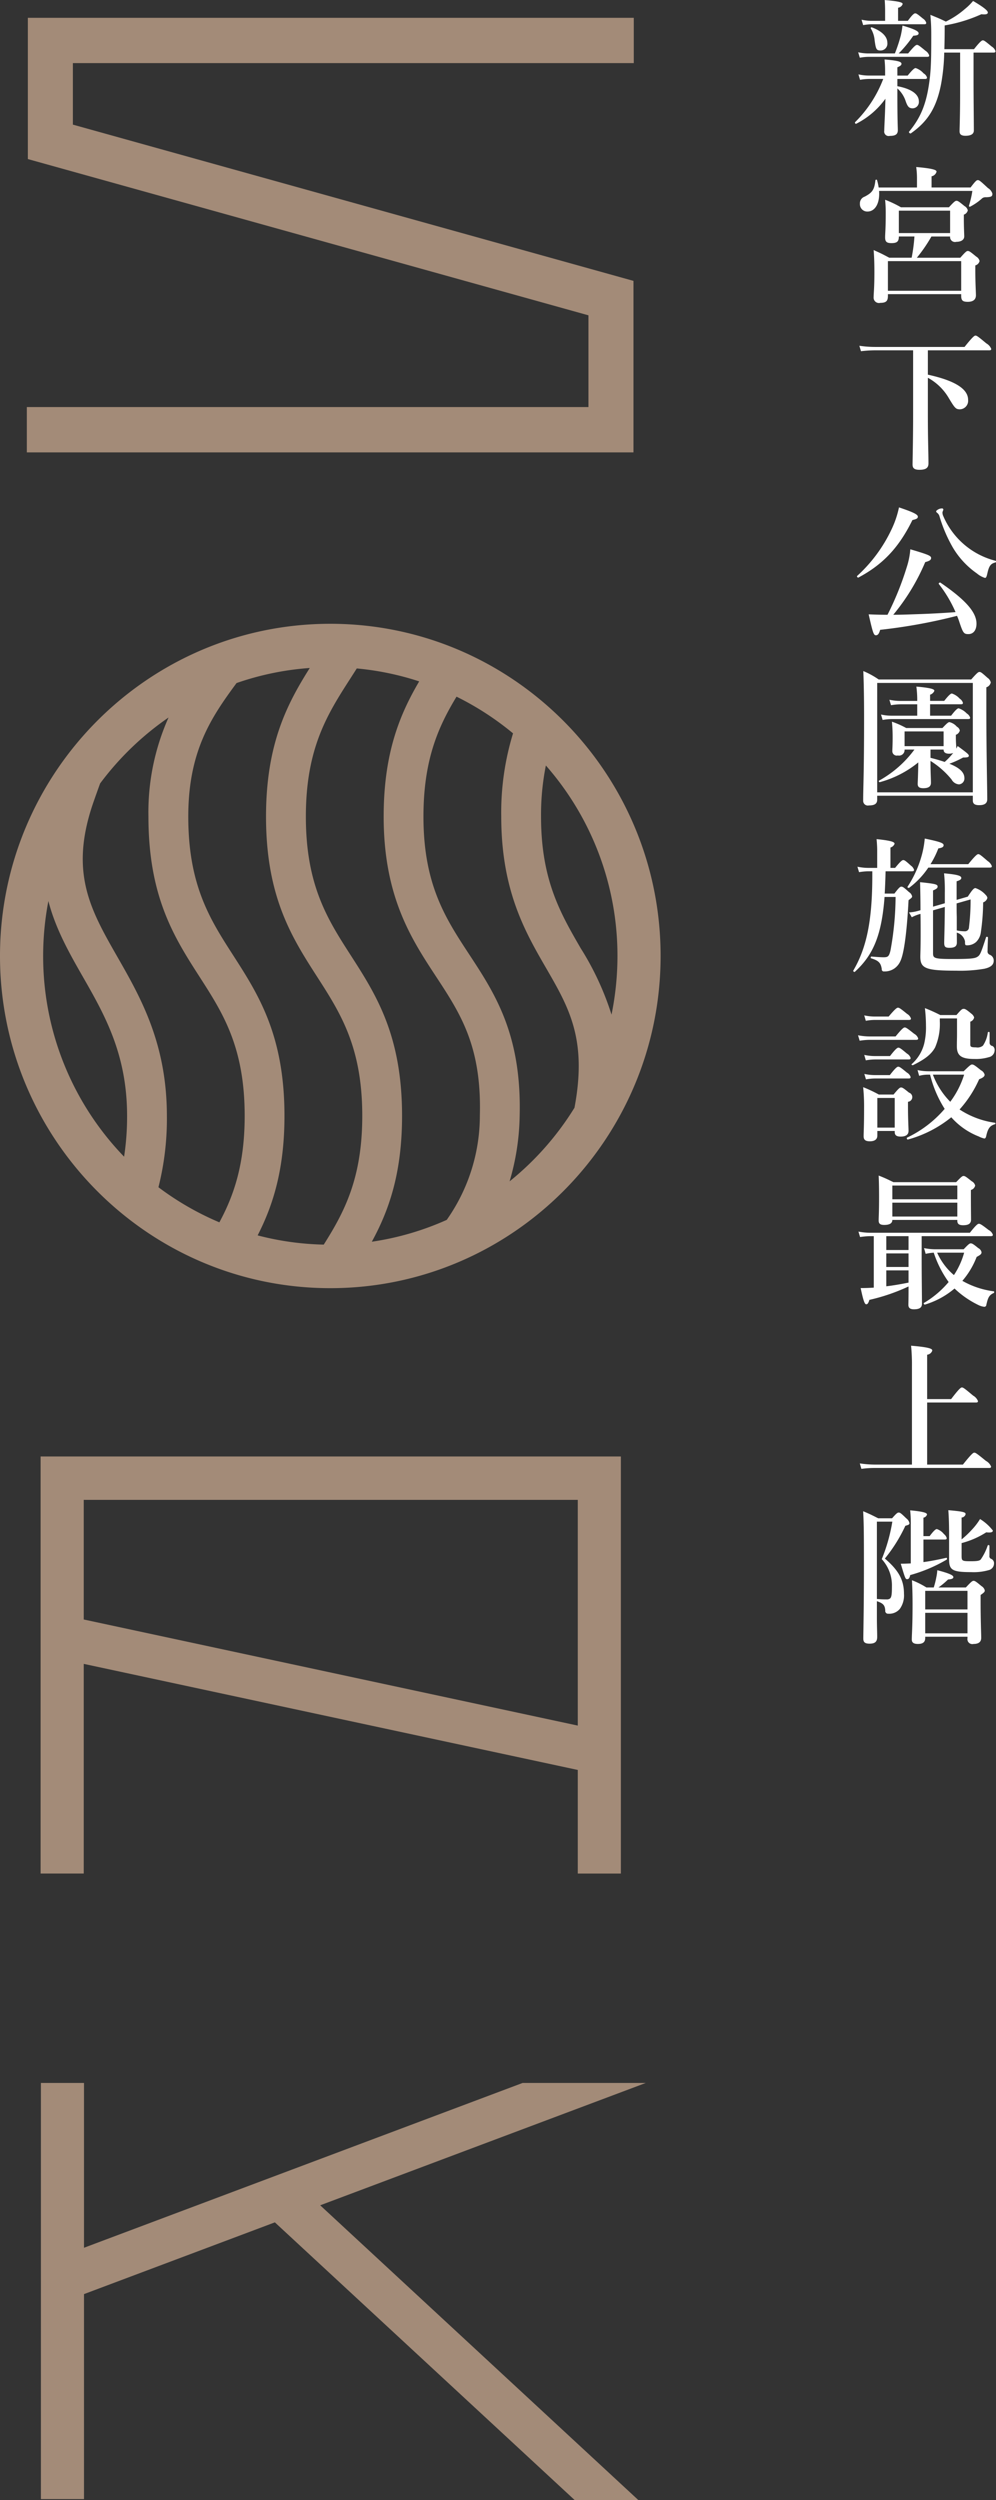
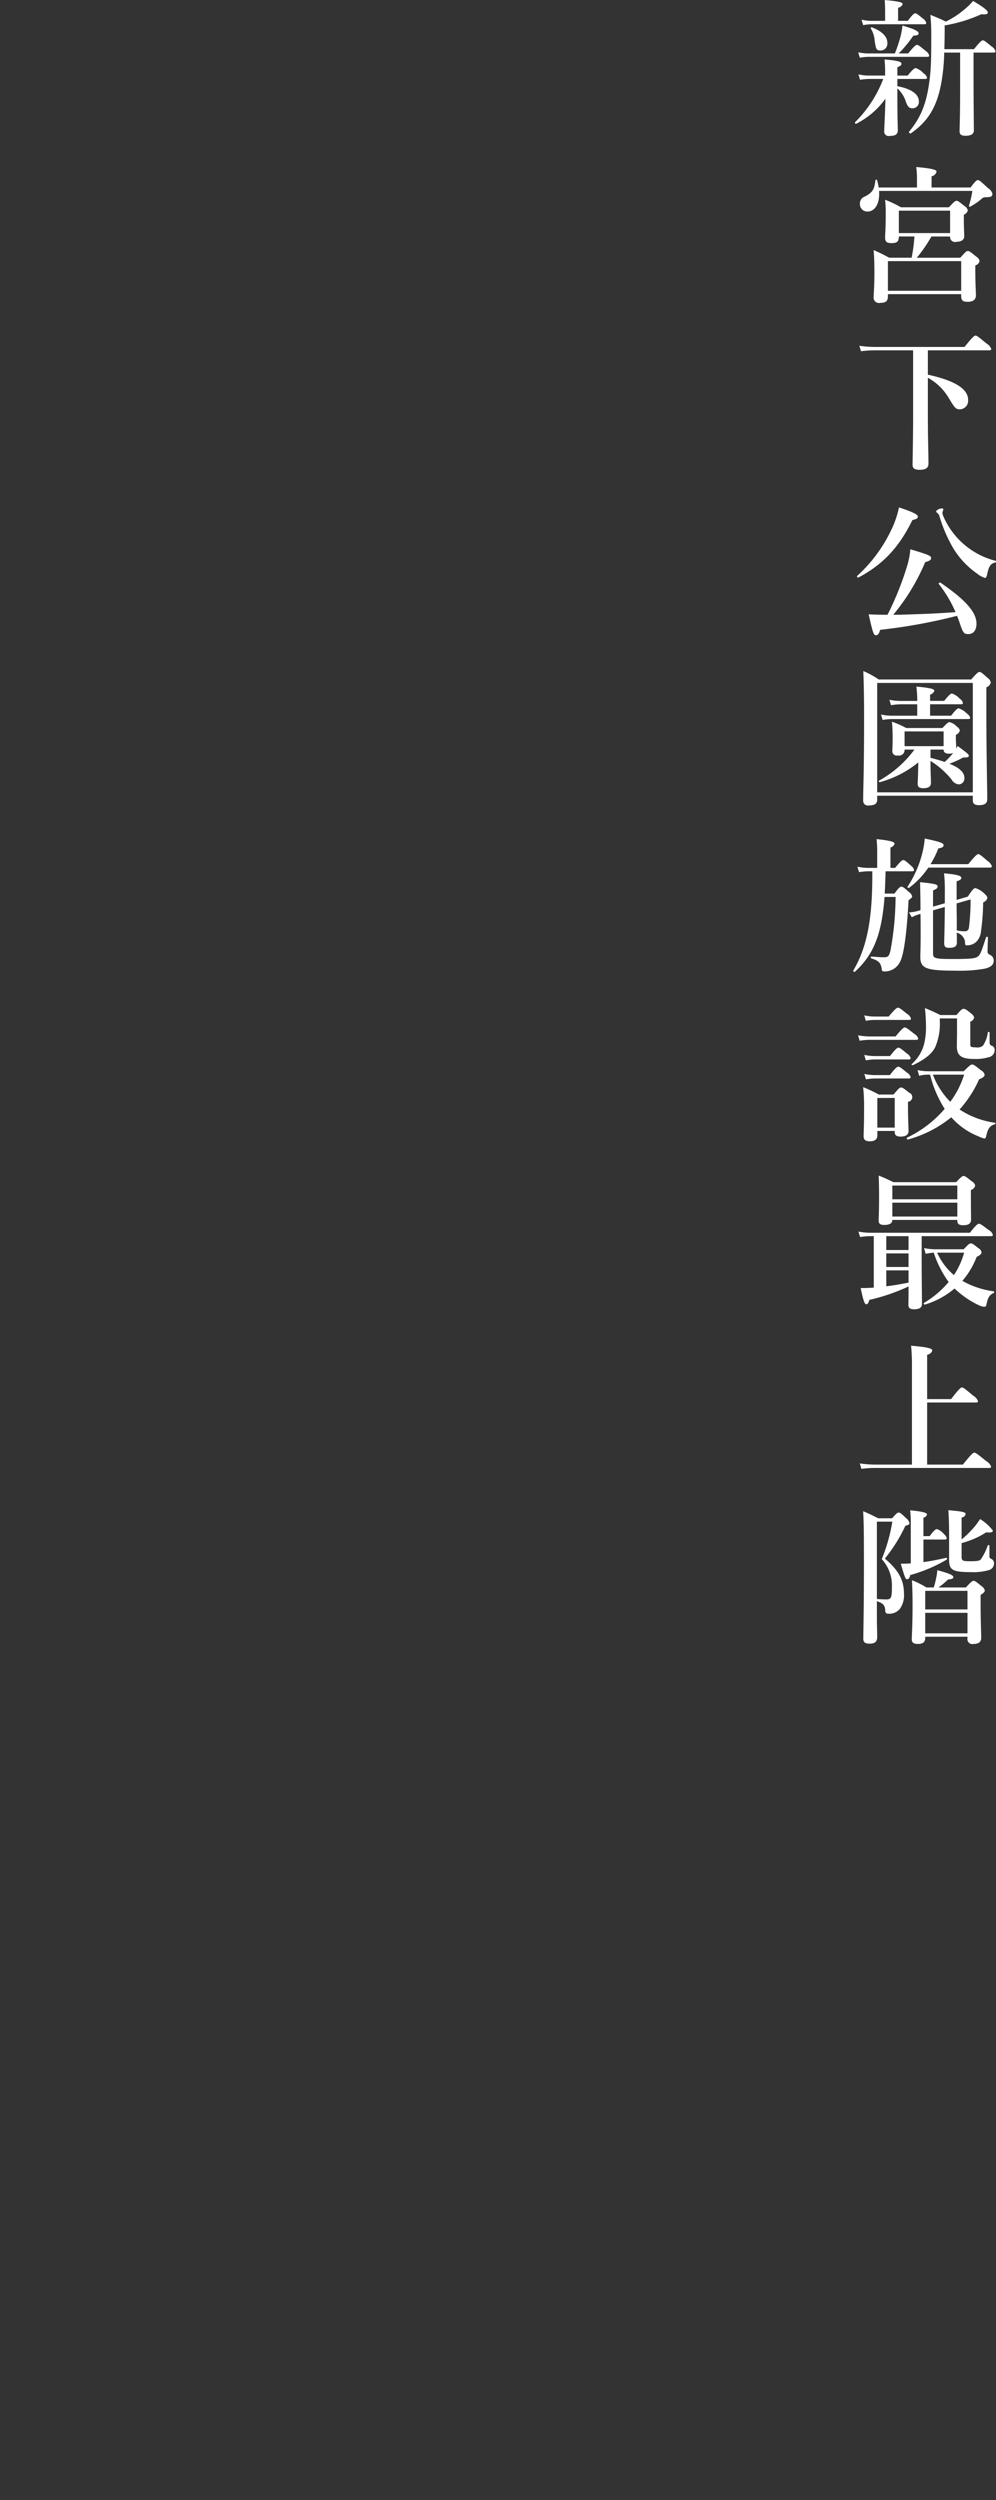
<svg xmlns="http://www.w3.org/2000/svg" width="196" height="491.5">
  <rect width="100%" height="100%" fill="#333333" stroke="none" />
-   <path d="M124.66 88.936H5.28v-8.908H115.8V61.992L5.48 31.272V3.5h119.24v8.909H14.34V24.5l110.32 30.72v33.72zM7.99 286.336v81.993h8.49v-41.218l97.22 20.854v20.368h8.48V286.34H7.99zm8.49 32.05v-23.517h97.22v44.376zm96.6 173.11h12.53l-62.6-57.943 64.07-24.053h-24.24l-86.31 32.4v-32.4H8.05v81.812h8.48v-40.3l37.56-14.106zM65 122.634c-35.84 0-65 29.3-65 65.307s29.16 65.307 65 65.307 65-29.3 65-65.307-29.16-65.307-65-65.307zm56.51 65.307a57.622 57.622 0 01-1.17 11.529 56.025 56.025 0 00-6.07-13.055c-4.01-6.925-7.8-13.467-7.8-25.874a49.378 49.378 0 01.95-10.048 56.676 56.676 0 0114.09 37.448zM94.43 219.27a35.581 35.581 0 01-6.52 20.554 55.772 55.772 0 01-14.74 4.294c3.32-6.069 5.95-13.377 5.95-24.743 0-15.871-5.13-23.844-10.09-31.554-4.55-7.063-8.84-13.734-8.84-27.28s4.29-20.216 8.84-27.278c.39-.613.79-1.23 1.18-1.85a55.805 55.805 0 0112.28 2.546c-3.79 6.444-6.99 14.047-6.99 26.582 0 15.746 5.45 24.047 10.26 31.372 4.85 7.377 9.03 13.748 8.67 27.357zm-47.88-84.983a55.8 55.8 0 0114.41-2.964c-4.45 7.055-8.61 14.938-8.61 29.218 0 15.87 5.14 23.844 10.1 31.554 4.54 7.063 8.84 13.733 8.84 27.28 0 12.286-3.54 18.915-7.58 25.311a55.972 55.972 0 01-13.01-1.814c2.99-5.827 5.28-12.9 5.28-23.5 0-15.871-5.13-23.844-10.09-31.555-4.55-7.062-8.84-13.733-8.84-27.279 0-12.884 4.53-19.516 9.5-26.251zm-13.38 6.77a45.627 45.627 0 00-3.96 19.484c0 15.87 5.14 23.844 10.1 31.555 4.54 7.062 8.84 13.732 8.84 27.279 0 9.544-2.14 15.673-4.98 20.932a56.572 56.572 0 01-11.99-6.9 54.842 54.842 0 001.66-14.03c0-14.246-5.18-23.3-9.75-31.28-5.28-9.229-9.45-16.517-4.78-30.165.48-1.38.94-2.669 1.39-3.906a57.2 57.2 0 0113.47-12.969zM8.49 187.941a57.4 57.4 0 011.03-10.8c1.44 5.533 4.13 10.248 6.78 14.882 4.28 7.479 8.71 15.212 8.71 27.356a52.236 52.236 0 01-.59 8.022 56.716 56.716 0 01-15.93-39.46zm91.79 44.309a47.551 47.551 0 001.98-12.77c.43-16.087-4.85-24.128-9.96-31.9-4.61-7.021-8.97-13.654-8.97-27.035 0-11.187 2.93-17.683 6.51-23.584a56.823 56.823 0 0111.12 7.214 52.955 52.955 0 00-2.32 16.37c0 14.53 4.7 22.661 8.86 29.834 4.49 7.763 8.08 13.97 5.55 27.4a57.1 57.1 0 01-12.77 14.471z" fill-rule="evenodd" fill="#a38b78" />
  <path d="M188.94 10.334V18.4c0 4.466-.11 6.7-.11 7.423 0 .638.4.87 1.16.87 1.04 0 1.65-.319 1.65-1.044 0-1.536-.06-6.176-.06-9.917v-5.393h3.94c.29 0 .38-.087.38-.29a1.685 1.685 0 00-.75-.9c-1.19-.986-1.48-1.218-1.74-1.218-.2 0-.55.232-1.74 1.74h-5.83c.03-1.16.06-2.465.06-3.973v-.7a29.017 29.017 0 007.22-2.2c1.07.116 1.27-.087 1.27-.348 0-.377-.92-1.1-2.9-2.262a11.309 11.309 0 01-1.59 1.566 17.219 17.219 0 01-3.77 2.494c-1.36-.667-1.65-.754-3.04-1.334.11 1.421.17 2.232.17 3.8 0 3.248 0 5.916-.23 8.148-.55 5.191-1.71 8.12-4.15 11.048-.09.116.23.406.35.319 3.19-2.232 5.04-4.871 5.97-9.743a38.293 38.293 0 00.61-6.147h3.13zm-12.35 7.046a5.82 5.82 0 011.65 2.552c.38 1.073.67 1.363 1.37 1.363a1.245 1.245 0 001.21-1.363c0-1.392-1.45-2.465-4.23-2.987v-1.421h5.45c.29 0 .38-.087.38-.29a1.428 1.428 0 00-.67-.811 3.6 3.6 0 00-1.56-1.044c-.21 0-.56.232-1.57 1.478h-2.03v-1.623c.61-.261.81-.435.81-.7 0-.435-.87-.638-3.33-.841.08 1.015.11 1.421.11 2.291v.869h-3.27a8.89 8.89 0 01-1.98-.232l.32 1.073a10.726 10.726 0 011.77-.174h2.79a23.955 23.955 0 01-5.54 8.5c-.09.116.08.377.2.319a15.876 15.876 0 005.77-4.93c-.06 2.871-.23 5.6-.23 6.292a.883.883 0 001.1 1.015c1.07 0 1.57-.29 1.57-1.131 0-.58-.09-1.942-.09-7.017V17.38zM174.18 4.1h-2.66a8.89 8.89 0 01-1.98-.232l.32 1.072a10.4 10.4 0 011.74-.174h10.3c.29 0 .37-.087.37-.29a1.494 1.494 0 00-.63-.811c-.99-.812-1.28-1.044-1.54-1.044-.2 0-.55.232-1.45 1.479h-1.92V1.519a1.092 1.092 0 00.9-.725c0-.261-.37-.522-3.53-.783.05.725.08 1.421.08 2.175V4.1zm-3.3 6.408a8.989 8.989 0 01-2-.232l.32 1.073a9.89 9.89 0 011.71-.174h11.57c.29 0 .37-.087.37-.29a1.729 1.729 0 00-.72-.9c-1.13-.928-1.42-1.16-1.68-1.16-.21 0-.55.232-1.74 1.682h-1.86a24.093 24.093 0 002.87-3.48c.81-.058 1.05-.174 1.05-.493 0-.406-.9-.841-3.17-1.508a16.92 16.92 0 01-.34 1.972 28.786 28.786 0 01-1.16 3.509h-5.22zm3.74-2.088c0-1.218-1.05-2.291-3.05-3.045a.163.163 0 00-.2.232 5.345 5.345 0 01.75 2.349c.24 1.74.35 1.972 1.19 1.972a1.341 1.341 0 001.31-1.508zm5.33 38.071a32.484 32.484 0 01-.55 4.176h-4.41c-1.36-.725-1.59-.841-3.07-1.508.12 1.45.15 2.9.15 4.35 0 3.276-.15 4.088-.15 4.9a1.054 1.054 0 001.31 1.131c1.13 0 1.5-.348 1.5-1.363v-.348h14.42v.29c0 .957.29 1.218 1.3 1.218 1.04 0 1.6-.435 1.6-1.3 0-.58-.12-2.32-.12-4.871v-.986a1.189 1.189 0 00.84-.87 1.389 1.389 0 00-.67-.87c-1.13-.928-1.36-1.1-1.65-1.1-.23 0-.46.174-1.48 1.334h-8.55a29.761 29.761 0 002.87-4.176h3.68a.966.966 0 001.22 1.044c.96 0 1.56-.406 1.56-1.073 0-.406-.08-1.681-.08-3.537V42.2a1.193 1.193 0 00.78-.841 1.321 1.321 0 00-.64-.841c-1.07-.87-1.3-1.044-1.59-1.044-.23 0-.47.174-1.48 1.276h-9.45a22.166 22.166 0 00-3.11-1.479 26.273 26.273 0 01.12 2.639c0 3.189-.12 3.972-.12 4.755 0 .87.32 1.131 1.25 1.131 1.1 0 1.45-.319 1.45-1.305h3.07zm7.02-.667h-10.09v-4.407h10.09v4.407zm2.18 11.338h-14.42v-5.828h14.42v5.828zm-5.83-20.3v-2.2a1.273 1.273 0 00.98-.9c0-.29-.34-.609-4-.928a16.1 16.1 0 01.15 2.087v1.943h-7.54a10.234 10.234 0 00-.32-1.45c-.03-.145-.29-.116-.32.029-.2 1.856-.61 2.436-2.12 3.219a1.382 1.382 0 00-.93 1.392 1.448 1.448 0 001.48 1.537c1.54 0 2.47-1.682 2.29-4.06h18.36a19.309 19.309 0 01-.67 2.9.168.168 0 00.23.2 11.08 11.08 0 002.41-1.682 1.178 1.178 0 01.73-.174c1.04-.029 1.24-.174 1.24-.7a1.926 1.926 0 00-.87-1.1c-1.5-1.392-1.71-1.566-2-1.566-.23 0-.46.174-1.42 1.45h-7.68zm-.73 32.011h12.09c.29 0 .38-.087.38-.29a2.172 2.172 0 00-.96-1.073c-1.56-1.3-1.88-1.537-2.14-1.537-.2 0-.55.232-2.15 2.233h-17.66a20.472 20.472 0 01-3.04-.232l.32 1.073a23.879 23.879 0 012.67-.174h7.59v12.672c0 4.842-.11 9.018-.11 9.8 0 .754.43 1.015 1.36 1.015 1.22 0 1.77-.348 1.77-1.247 0-2.233-.12-4.35-.12-9.772v-7.075a10.706 10.706 0 014.09 3.943c1.25 2.088 1.42 2.262 2.26 2.262a1.679 1.679 0 001.57-1.856c0-2.175-2.64-3.8-7.92-4.958v-4.785zm5.74 52.193a12.2 12.2 0 01.47 1.247c.72 2.146.87 2.349 1.77 2.349.98 0 1.59-.783 1.59-2.059 0-2.233-2.14-4.669-7.1-8.061-.12-.087-.41.145-.32.261a25.151 25.151 0 013.3 5.538c-2.23.174-4.49.29-6.75.377-1.86.058-3.69.145-5.51.145a41.314 41.314 0 006.29-10.352c.87-.232 1.16-.435 1.16-.812 0-.435-.55-.667-4.09-1.711a15.112 15.112 0 01-.72 3.567 58.536 58.536 0 01-3.77 9.308c-1.25 0-2.47-.029-3.71-.087.81 3.567.98 4.118 1.42 4.118.4 0 .63-.319.84-1.073a107.683 107.683 0 0015.13-2.753zm7.57-10.5a.169.169 0 000-.319 15.266 15.266 0 01-10.35-8.96 1.89 1.89 0 01-.09-.522c0-.145.18-.493.18-.58a.263.263 0 00-.32-.232 1.565 1.565 0 00-1.1.522.43.43 0 00.2.348 1.281 1.281 0 01.43.58 28.312 28.312 0 002.67 6.263 16.41 16.41 0 004.73 5.075 4.542 4.542 0 001.56.87c.24 0 .32-.145.5-.928.32-1.445.66-1.883 1.59-2.112zm-15.28-8.989c0-.435-.87-.87-3.71-1.827a19.017 19.017 0 01-1.45 4.292 29.151 29.151 0 01-6.79 9.192c-.11.087.12.377.24.319 4.84-2.581 7.97-5.887 10.64-11.309.84-.198 1.07-.344 1.07-.662zm7.57 45.494c0-.261-.09-1.043-.09-2.174v-.435a1.244 1.244 0 00.78-.841 1.1 1.1 0 00-.58-.754 2.813 2.813 0 00-1.45-.9c-.23 0-.46.174-1.39 1.16h-7.13a18.024 18.024 0 00-2.81-1.247 31.306 31.306 0 01.14 3.19c0 1.507-.06 2.145-.06 2.551a.864.864 0 001.08.9 1.088 1.088 0 001.33-1.044v-.116h1.94a21.651 21.651 0 01-6.98 6.119c-.12.058.02.319.17.29a20.4 20.4 0 007.57-3.886c-.03 2.291-.12 4.031-.12 4.234 0 .58.32.841 1.1.841.96 0 1.51-.29 1.51-1.073s-.09-1.972-.09-4.292a16.881 16.881 0 014.15 3.654 1.808 1.808 0 001.45.957 1.152 1.152 0 001.07-1.247c0-1.1-.92-2-2.95-2.813a17.721 17.721 0 002.69-1.218c.96 0 1.13-.087 1.13-.377 0-.232-.37-.551-2.2-1.885-.09.2-.17.348-.26.522v-.116zm-5.08.29h2.58c0 .522.32.812 1.08.812a2.116 2.116 0 00.81-.145 13.53 13.53 0 01-1.68 1.769c-.93-.319-1.86-.58-2.79-.812v-1.624zm2.58-.667h-7.68v-2.9h7.68v2.9zm-2.66-8.235h6.09c.29 0 .37-.087.37-.29a1.492 1.492 0 00-.63-.812 3.573 3.573 0 00-1.54-1.015c-.2 0-.55.232-1.51 1.45h-2.78v-1.218a1.338 1.338 0 00.84-.753c0-.261-.26-.551-3.54-.841a20.17 20.17 0 01.17 2.261v.559h-3.33a10.46 10.46 0 01-2.15-.232l.32 1.073a11.392 11.392 0 011.83-.174h3.33v2.233h-5.16a8.746 8.746 0 01-1.97-.232l.32 1.073a10.4 10.4 0 011.74-.174h15.11c.29 0 .37-.087.37-.29a1.541 1.541 0 00-.66-.812 3.947 3.947 0 00-1.6-1.015c-.2 0-.55.232-1.48 1.45h-4.14v-2.233zm-10.41 17.978h18.82v.928c0 .667.4.928 1.24.928 1.02 0 1.6-.319 1.6-1.189 0-2.174-.18-8.786-.18-18.384v-3.6a1.28 1.28 0 00.87-.957 1.468 1.468 0 00-.63-.9c-1.11-.986-1.31-1.16-1.6-1.16-.23 0-.46.174-1.62 1.479h-18.21a16.153 16.153 0 00-3.02-1.653c.12 3.1.15 6.2.15 9.308 0 10.787-.18 13.513-.18 16.209a.921.921 0 001.13.9c1.05 0 1.63-.29 1.63-1.131v-.783zm18.82-.666h-18.82V134.26h18.82v21.516zm-7.83 23.2l2.32-.667c-.03 4.089-.12 6.264-.12 7.076 0 .754.23.957 1.02.957 1.04 0 1.47-.29 1.47-1.044 0-.377 0-1.044-.02-1.943a2.281 2.281 0 011.62 1.711c0 .725.03.783.41.783a2.623 2.623 0 001.76-.638 3.182 3.182 0 00.93-1.8 43.033 43.033 0 00.47-6 1.28 1.28 0 00.84-.9 1.192 1.192 0 00-.35-.579 4.632 4.632 0 00-2-1.334c-.32 0-.61.319-1.51 1.682l-2.2.637v-3.653c.66-.2.92-.377.92-.667 0-.435-.84-.667-3.39-.9a32.967 32.967 0 01.15 3.828v2.058l-2.32.667v-3.189c.69-.29.9-.464.9-.754 0-.435-.38-.551-3.45-.87.05 1.856.08 3.682.08 5.509l-.4.116a8.05 8.05 0 01-1.86.319l.55.957a7.575 7.575 0 011.71-.667c.03 1.334.03 2.639.03 3.973 0 3.015-.06 3.74-.06 4.465 0 2.291 1.08 2.726 7.05 2.726a28.051 28.051 0 005.54-.377c1.33-.29 1.85-.812 1.85-1.595a1.226 1.226 0 00-.78-1.16.678.678 0 01-.43-.754c0-.55.05-1.768.08-2.638a.214.214 0 00-.37-.058c-1.02 3.16-1.19 3.537-1.71 3.856-.5.319-1.28.435-4.85.435-3.71 0-3.88-.174-3.88-1.16v-8.409zm7.39-2.146a42.932 42.932 0 01-.32 5.481.781.781 0 01-.84.783 7.755 7.755 0 01-1.56-.174v-2.639c-.03-.9-.03-1.769-.03-2.668zm3.8-6.263c.29 0 .38-.087.38-.29a2.047 2.047 0 00-.81-.986c-1.31-1.131-1.6-1.363-1.86-1.363-.2 0-.55.232-1.97 1.972h-7.43a17.681 17.681 0 001.54-3.1c.75-.116 1.04-.29 1.04-.637 0-.406-.66-.667-3.71-1.3a18.489 18.489 0 01-.72 3.74 21.568 21.568 0 01-2.67 5.742c-.09.116.2.29.32.2a16.326 16.326 0 003.77-3.973h12.12zm-15.31.725c.29 0 .38-.087.38-.29a1.589 1.589 0 00-.61-.812c-.96-.87-1.25-1.1-1.51-1.1-.2 0-.55.232-1.6 1.537h-.92v-4a1.237 1.237 0 00.81-.724c0-.29-.29-.609-3.54-.928.09.986.12 1.681.12 2.145v3.509h-1.74a10.46 10.46 0 01-2.15-.232l.32 1.073a11.942 11.942 0 011.86-.174h.75v.841c0 8.786-1.1 14.18-3.74 18.674-.09.116.17.348.29.261 3.65-3.335 5.28-7.191 5.86-14.73h2.17a59.524 59.524 0 01-1.01 10.554c-.29 1.16-.5 1.305-1.37 1.305-.31 0-1.07-.029-2.37-.145-.15 0-.21.319-.06.348 1.51.464 1.91.928 2.09 2.117a.41.41 0 00.49.464 3.31 3.31 0 002.03-.609 3.455 3.455 0 001.13-1.392c.75-1.537 1.3-5.915 1.62-12 .61-.464.7-.55.7-.753a1.288 1.288 0 00-.61-.841c-.99-.9-1.22-1.073-1.51-1.073-.23 0-.46.174-1.36 1.363h-1.91c.08-1.45.14-2.929.17-4.379h5.22zm3.19 39.318a10 10 0 01-2.12-.232l.32 1.131a6.466 6.466 0 011.68-.232h.47a22.52 22.52 0 002.87 6.727 22.411 22.411 0 01-7.4 5.655c-.14.058 0 .406.15.377a23.3 23.3 0 008.55-4.379 14.026 14.026 0 005.4 3.77 4.755 4.755 0 001.1.406c.2 0 .32-.174.4-.609.32-1.363.7-1.914 1.69-2.2a.153.153 0 000-.29 16.876 16.876 0 01-6.96-2.61 22.43 22.43 0 003.85-5.944c.76-.29 1.08-.551 1.08-.9a1.379 1.379 0 00-.73-.87c-1.19-.957-1.45-1.131-1.74-1.131-.23 0-.46.174-1.65 1.334h-6.96zm7.05.667a17.706 17.706 0 01-2.73 5.336 15.208 15.208 0 01-3.42-5.336h6.15zm-13.66 11.077v.2c0 .638.37.9 1.16.9q1.56 0 1.56-1.131c0-.551-.11-2.262-.11-4.756v-.956a.923.923 0 00.2-1.8c-1.04-.841-1.28-1.015-1.57-1.015-.23 0-.46.174-1.47 1.392h-2.9a26.858 26.858 0 00-3.08-1.45 38.133 38.133 0 01.18 4.117c0 3.712-.09 4.64-.09 5.539 0 .7.38.986 1.22.986.95 0 1.48-.377 1.48-1.131v-.9h3.42zm0-.667h-3.42v-5.828h3.42v5.828zm-3.97-21.835a9.236 9.236 0 01-2.03-.232l.31 1.073a10.091 10.091 0 011.72-.174h6.78c.29 0 .38-.087.38-.29a1.673 1.673 0 00-.76-.9c-1.21-.986-1.53-1.218-1.79-1.218-.21 0-.56.232-1.83 1.74h-2.78zm-.93 3.915a12.013 12.013 0 01-2.32-.232l.32 1.073a13.244 13.244 0 011.97-.174h9.16c.29 0 .38-.087.38-.29a1.65 1.65 0 00-.78-.9c-1.28-1.015-1.6-1.247-1.86-1.247-.2 0-.55.232-1.8 1.769h-5.07zm.98 3.856a9.72 9.72 0 01-2.08-.232l.31 1.073a10.726 10.726 0 011.77-.174h6.67c.29 0 .38-.087.38-.29a1.591 1.591 0 00-.73-.87c-1.1-.927-1.42-1.159-1.68-1.159-.2 0-.55.232-1.65 1.652h-2.99zm0 3.741a9.551 9.551 0 01-2.06-.232l.32 1.073a10.4 10.4 0 011.74-.174h6.67c.29 0 .38-.087.38-.29a1.591 1.591 0 00-.73-.87c-1.13-.928-1.45-1.16-1.71-1.16-.2 0-.55.232-1.65 1.653h-2.96zm22.59-8.38c0-.145-.32-.145-.35 0a6.1 6.1 0 01-.95 2.581 1.659 1.659 0 01-1.37.348c-.92 0-1.13-.087-1.13-.551v-4.5a1.111 1.111 0 00.76-.841 1.529 1.529 0 00-.58-.754c-.96-.812-1.22-.928-1.48-.928-.32 0-.49.145-1.42 1.218h-3.19a33.132 33.132 0 00-3.02-1.363 30.914 30.914 0 01.21 3.48 13.83 13.83 0 01-.35 3.509 7.968 7.968 0 01-2.47 4.03c-.11.087.15.261.26.2 2.24-1.1 3.57-2.059 4.35-3.479a11.54 11.54 0 00.93-5.162v-.551h3.39v2.958c0 1.131-.03 1.421-.03 2.552 0 1.826.9 2.464 3.46 2.464a8.9 8.9 0 002.81-.348 1.417 1.417 0 001.16-1.333.911.911 0 00-.41-.87.646.646 0 01-.58-.725v-1.943zm-22.79 50.163c-.84.058-1.68.087-2.58.087.52 2.465.78 3.19 1.1 3.19.26 0 .44-.261.61-.87a37.773 37.773 0 007.71-2.639v.812c0 1.711-.03 2.552-.03 2.813 0 .522.27.869 1.08.869 1.16 0 1.59-.376 1.59-1.1 0-1.334-.06-5.336-.06-8.555v-4.726H195c.29 0 .38-.087.38-.29a1.706 1.706 0 00-.84-.928c-1.31-1.015-1.65-1.218-1.91-1.218-.21 0-.56.232-1.77 1.769h-19.55a12.663 12.663 0 01-2.38-.232l.32 1.073a14.477 14.477 0 012.06-.174h.64v10.12zm2.46-10.12h4.38v2.726h-4.38v-2.726zm0 3.393h4.38v2.667h-4.38v-2.667zm0 3.334h4.38v2.407c-1.45.29-2.9.551-4.38.725v-3.132zm13.98-9.917v.174c0 .638.38.87 1.13.87 1.08 0 1.57-.319 1.57-1.131 0-.551-.03-2.32-.03-4.842v-.957a1.166 1.166 0 00.84-.87 1.3 1.3 0 00-.67-.841c-1.1-.87-1.33-1.044-1.62-1.044-.23 0-.46.174-1.45 1.218h-12.35c-1.31-.638-1.6-.783-2.9-1.3.06 1.421.08 2.813.08 4.2 0 3.073-.08 3.885-.08 4.639 0 .638.32.87 1.1.87 1.04 0 1.59-.319 1.59-.986h12.79zm0-.667H175.6v-2.725h12.79v2.725zm0-3.392H175.6v-2.7h12.79v2.7zm-4.29 9.83a11.452 11.452 0 01-2.26-.232l.32 1.131a9.629 9.629 0 011.59-.232 21.1 21.1 0 002.93 5.77 18.868 18.868 0 01-4.87 4.118c-.12.087.06.348.2.319a16.15 16.15 0 005.83-3.161 18.339 18.339 0 004.64 3.219 3.464 3.464 0 001.22.377.4.4 0 00.4-.406c.29-1.189.44-1.856 1.42-2.291.15-.058.18-.319.03-.348a16.865 16.865 0 01-6.17-2.059 15.893 15.893 0 002.81-4.7c.87-.463.96-.608.96-.956a1.233 1.233 0 00-.64-.783c-.93-.754-1.19-.928-1.48-.928-.23 0-.46.174-1.39 1.16h-5.54zm5.63.667a15.205 15.205 0 01-2.01 4.407 12.312 12.312 0 01-3.3-4.407h5.31zm-7.28 29.459h9.62c.29 0 .38-.087.38-.29a2.172 2.172 0 00-.96-1.073c-1.62-1.363-1.94-1.6-2.2-1.6-.2 0-.55.232-2.12 2.291h-4.72v-8.728a1.184 1.184 0 001.01-.812c0-.319-.35-.638-4.17-.957a38.421 38.421 0 01.17 4.088v19.283h-7.19a20.655 20.655 0 01-3.07-.232l.31 1.073a19.231 19.231 0 012.79-.174h22.35c.29 0 .38-.087.38-.29a2.242 2.242 0 00-1.01-1.1c-1.71-1.392-2.03-1.624-2.29-1.624-.21 0-.55.232-2.24 2.348h-7.04v-12.203zm-9.89 39.057c1.28.435 1.57.812 1.65 1.827a.547.547 0 00.61.638 2.7 2.7 0 002.26-.957 4.561 4.561 0 00.81-2.958c0-2.668-1.01-4.582-3.76-6.93a30.221 30.221 0 004.03-6.438c.69-.2.81-.261.81-.522a1.588 1.588 0 00-.61-.928c-1.02-.985-1.22-1.159-1.51-1.159-.23 0-.46.174-1.3 1.13h-2.73c-1.33-.667-1.54-.782-2.96-1.391.12 2.348.15 3.943.15 10.671 0 7.974-.12 13.251-.12 14.382 0 .7.32.986 1.22.986 1.04 0 1.51-.348 1.51-1.334 0-.928-.06-2-.06-3.827v-3.19zm3.04-15.63a33.553 33.553 0 01-2.08 7.366 7.636 7.636 0 012 5.335c0 1.508-.06 2.146-.38 2.407a1.047 1.047 0 01-.7.174c-.69 0-1.27-.029-1.88-.087v-15.2h3.04zm6.12 3.509h4.21c.29 0 .37-.087.37-.29a1.529 1.529 0 00-.55-.783 2.982 2.982 0 00-1.39-.986c-.2 0-.55.232-1.42 1.392h-1.22v-3.625a.922.922 0 00.7-.608c0-.261-.23-.551-3.31-.841a23.116 23.116 0 01.12 2.493v7.946c-.67.029-1.31.058-1.97.058.84 2.812.92 3.044 1.24 3.044s.5-.232.61-.812a29.543 29.543 0 007.19-3.044c.12-.087.06-.377-.08-.348-1.45.319-2.96.638-4.5.841v-4.437zm7.51-4.321a.877.877 0 00.79-.666c0-.377-.41-.522-3.4-.783.12 1.623.15 3.247.15 4.842v4.814c0 2.116.64 2.522 4.35 2.522a10.734 10.734 0 003.39-.377 1.358 1.358 0 001.1-1.3.929.929 0 00-.55-.928.537.537 0 01-.35-.638v-1.943a.19.19 0 00-.34-.058 10.768 10.768 0 01-1.37 2.755c-.23.261-.72.348-1.91.348-1.77 0-1.86-.058-1.86-1.073v-2.494a16.806 16.806 0 004.85-2.117c1.01.116 1.3-.058 1.3-.348a9.284 9.284 0 00-2.52-2.262 12.525 12.525 0 01-1.6 2.088 17.716 17.716 0 01-2.03 1.914v-4.292zm1.16 23.43v.29a.97.97 0 001.19 1.131c1.02 0 1.51-.406 1.51-1.218 0-.841-.12-3.364-.12-7.017v-1.392c.7-.493.82-.609.82-.9a1.361 1.361 0 00-.64-.841c-1.05-.87-1.28-1.044-1.57-1.044-.23 0-.46.174-1.51 1.305h-5.39a15.268 15.268 0 001.88-1.566c.76-.058 1.05-.2 1.05-.464 0-.377-.84-.754-3.16-1.363a9.282 9.282 0 01-.2 1.421 15.829 15.829 0 01-.5 1.972h-1.45a15.892 15.892 0 00-2.84-1.421c.09 1.6.12 3.161.12 4.727 0 4.639-.15 5.8-.15 6.93 0 .58.35.87 1.19.87 1.02 0 1.45-.377 1.45-1.189v-.232h8.32zm0-.667h-8.32v-4.03h8.32v4.03zm0-4.7h-8.32v-3.654h8.32v3.654z" fill="#fff" fill-rule="evenodd" />
</svg>